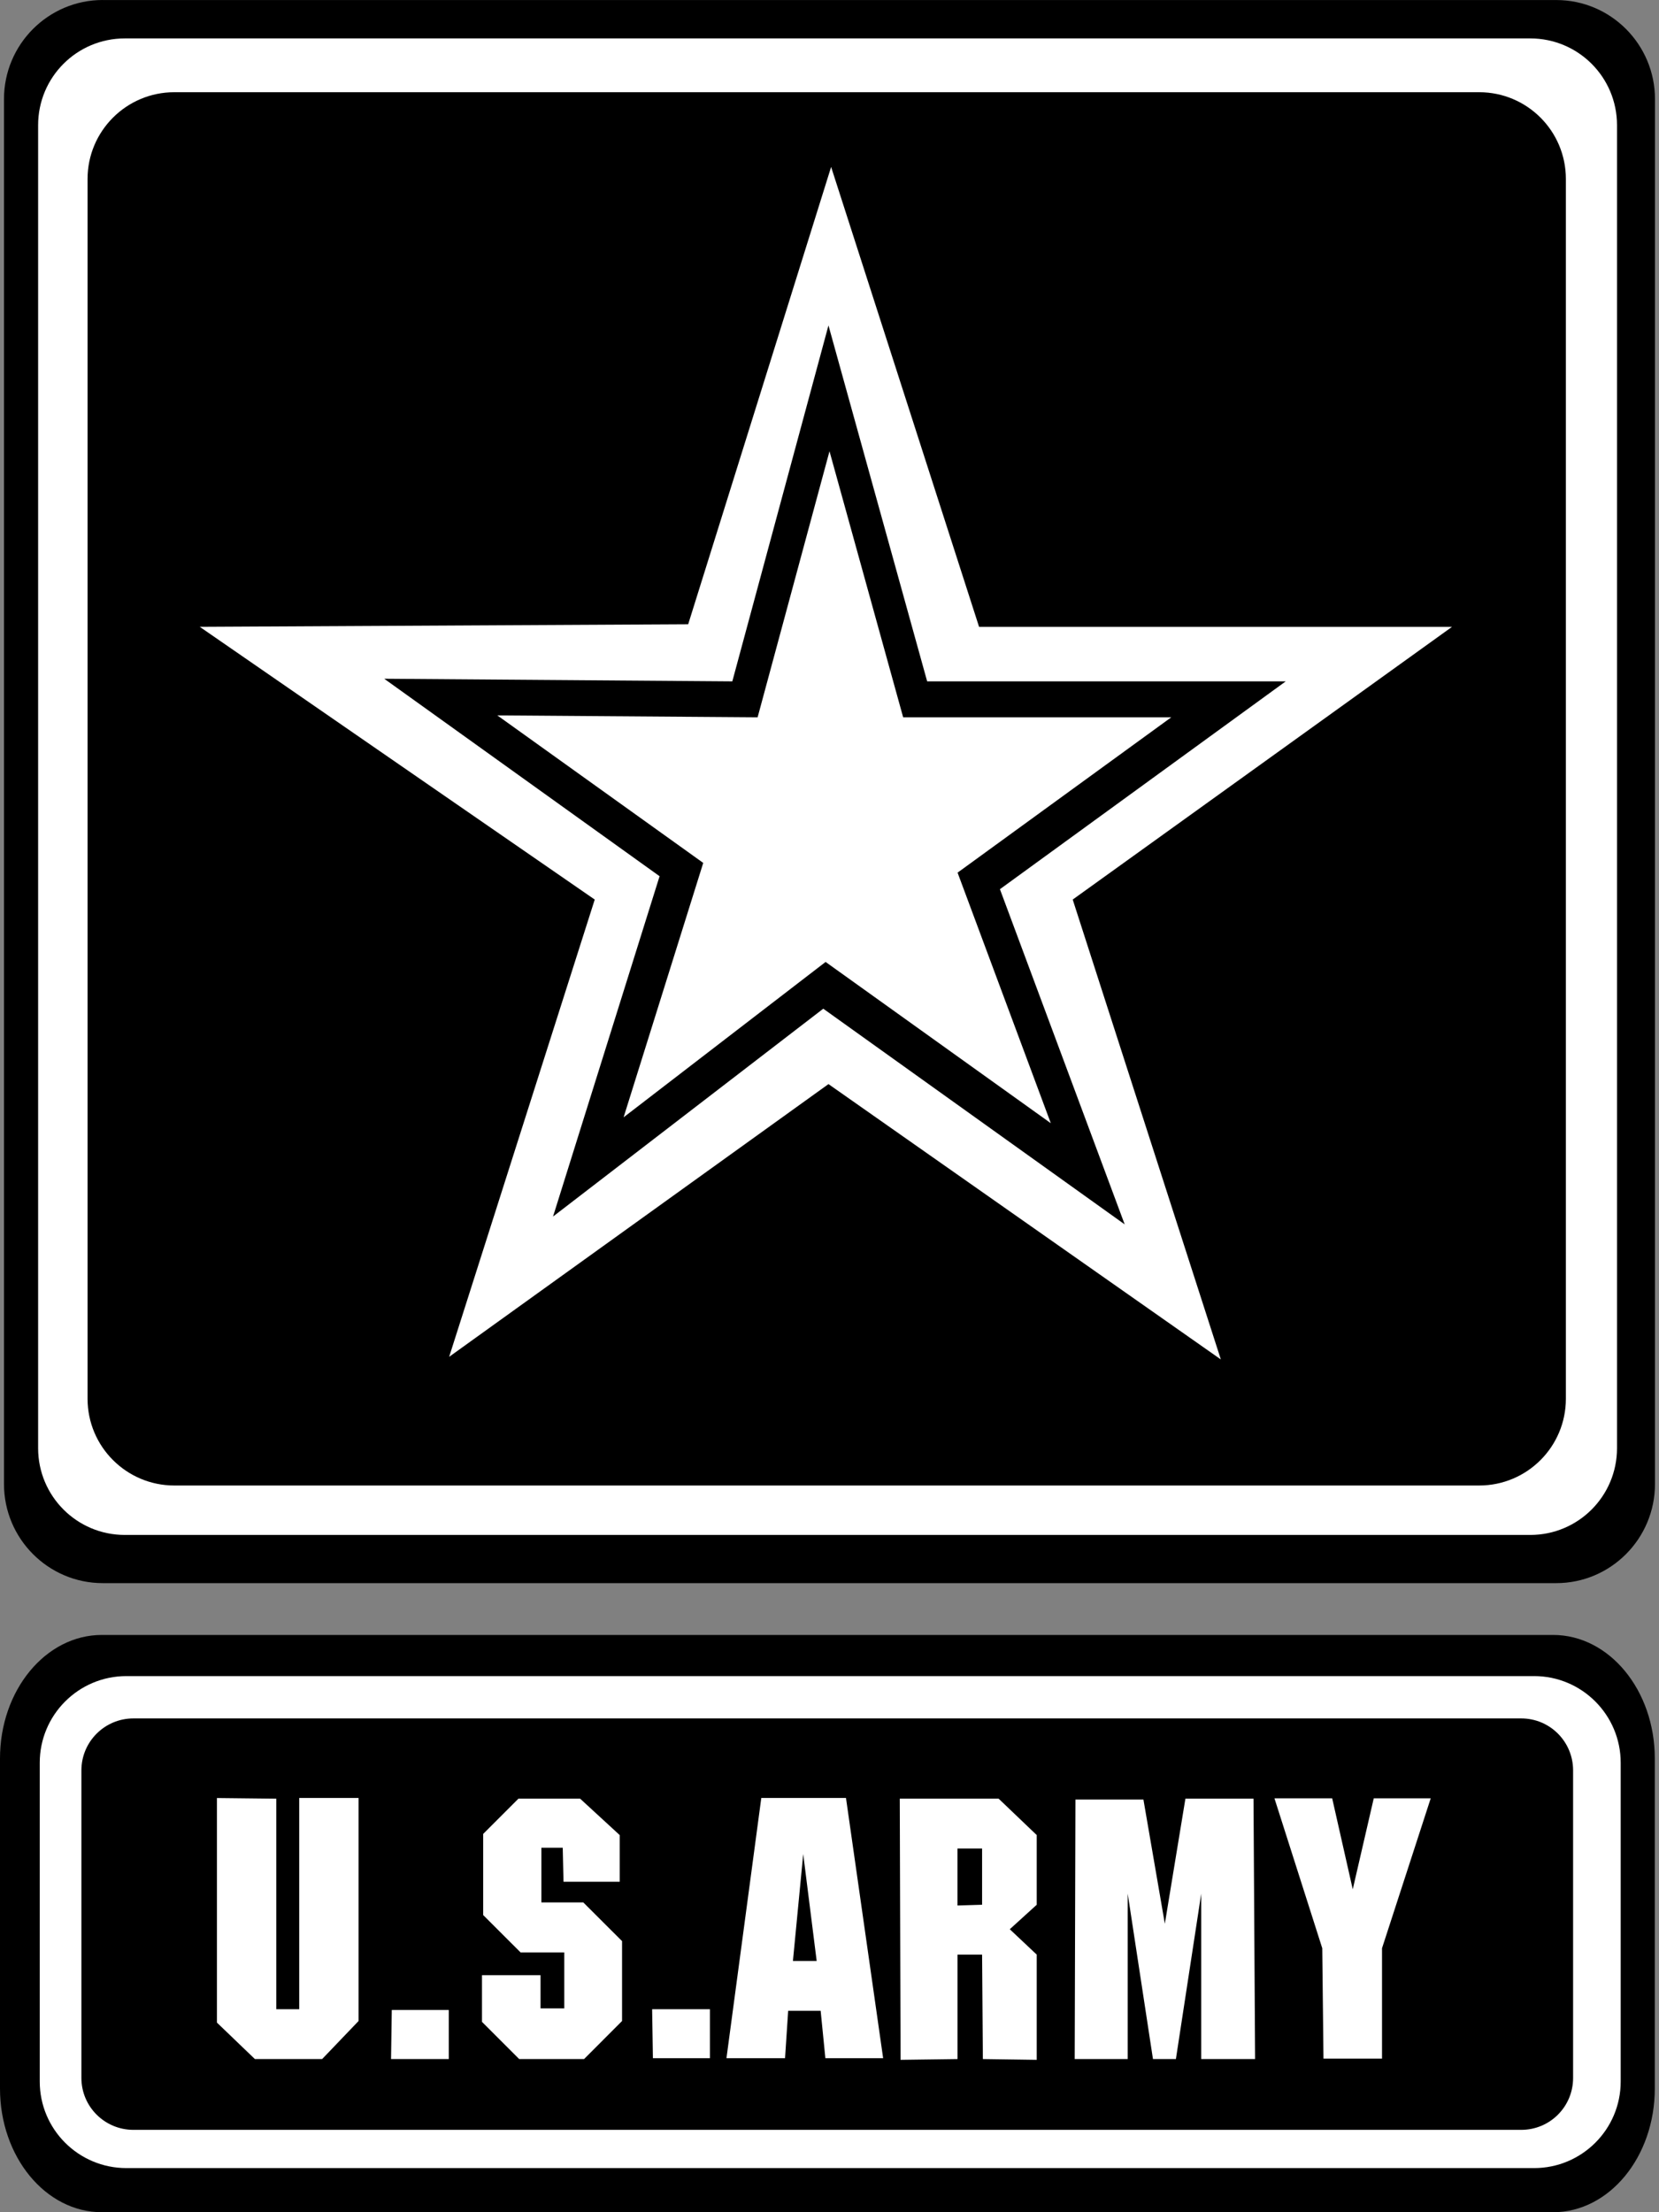
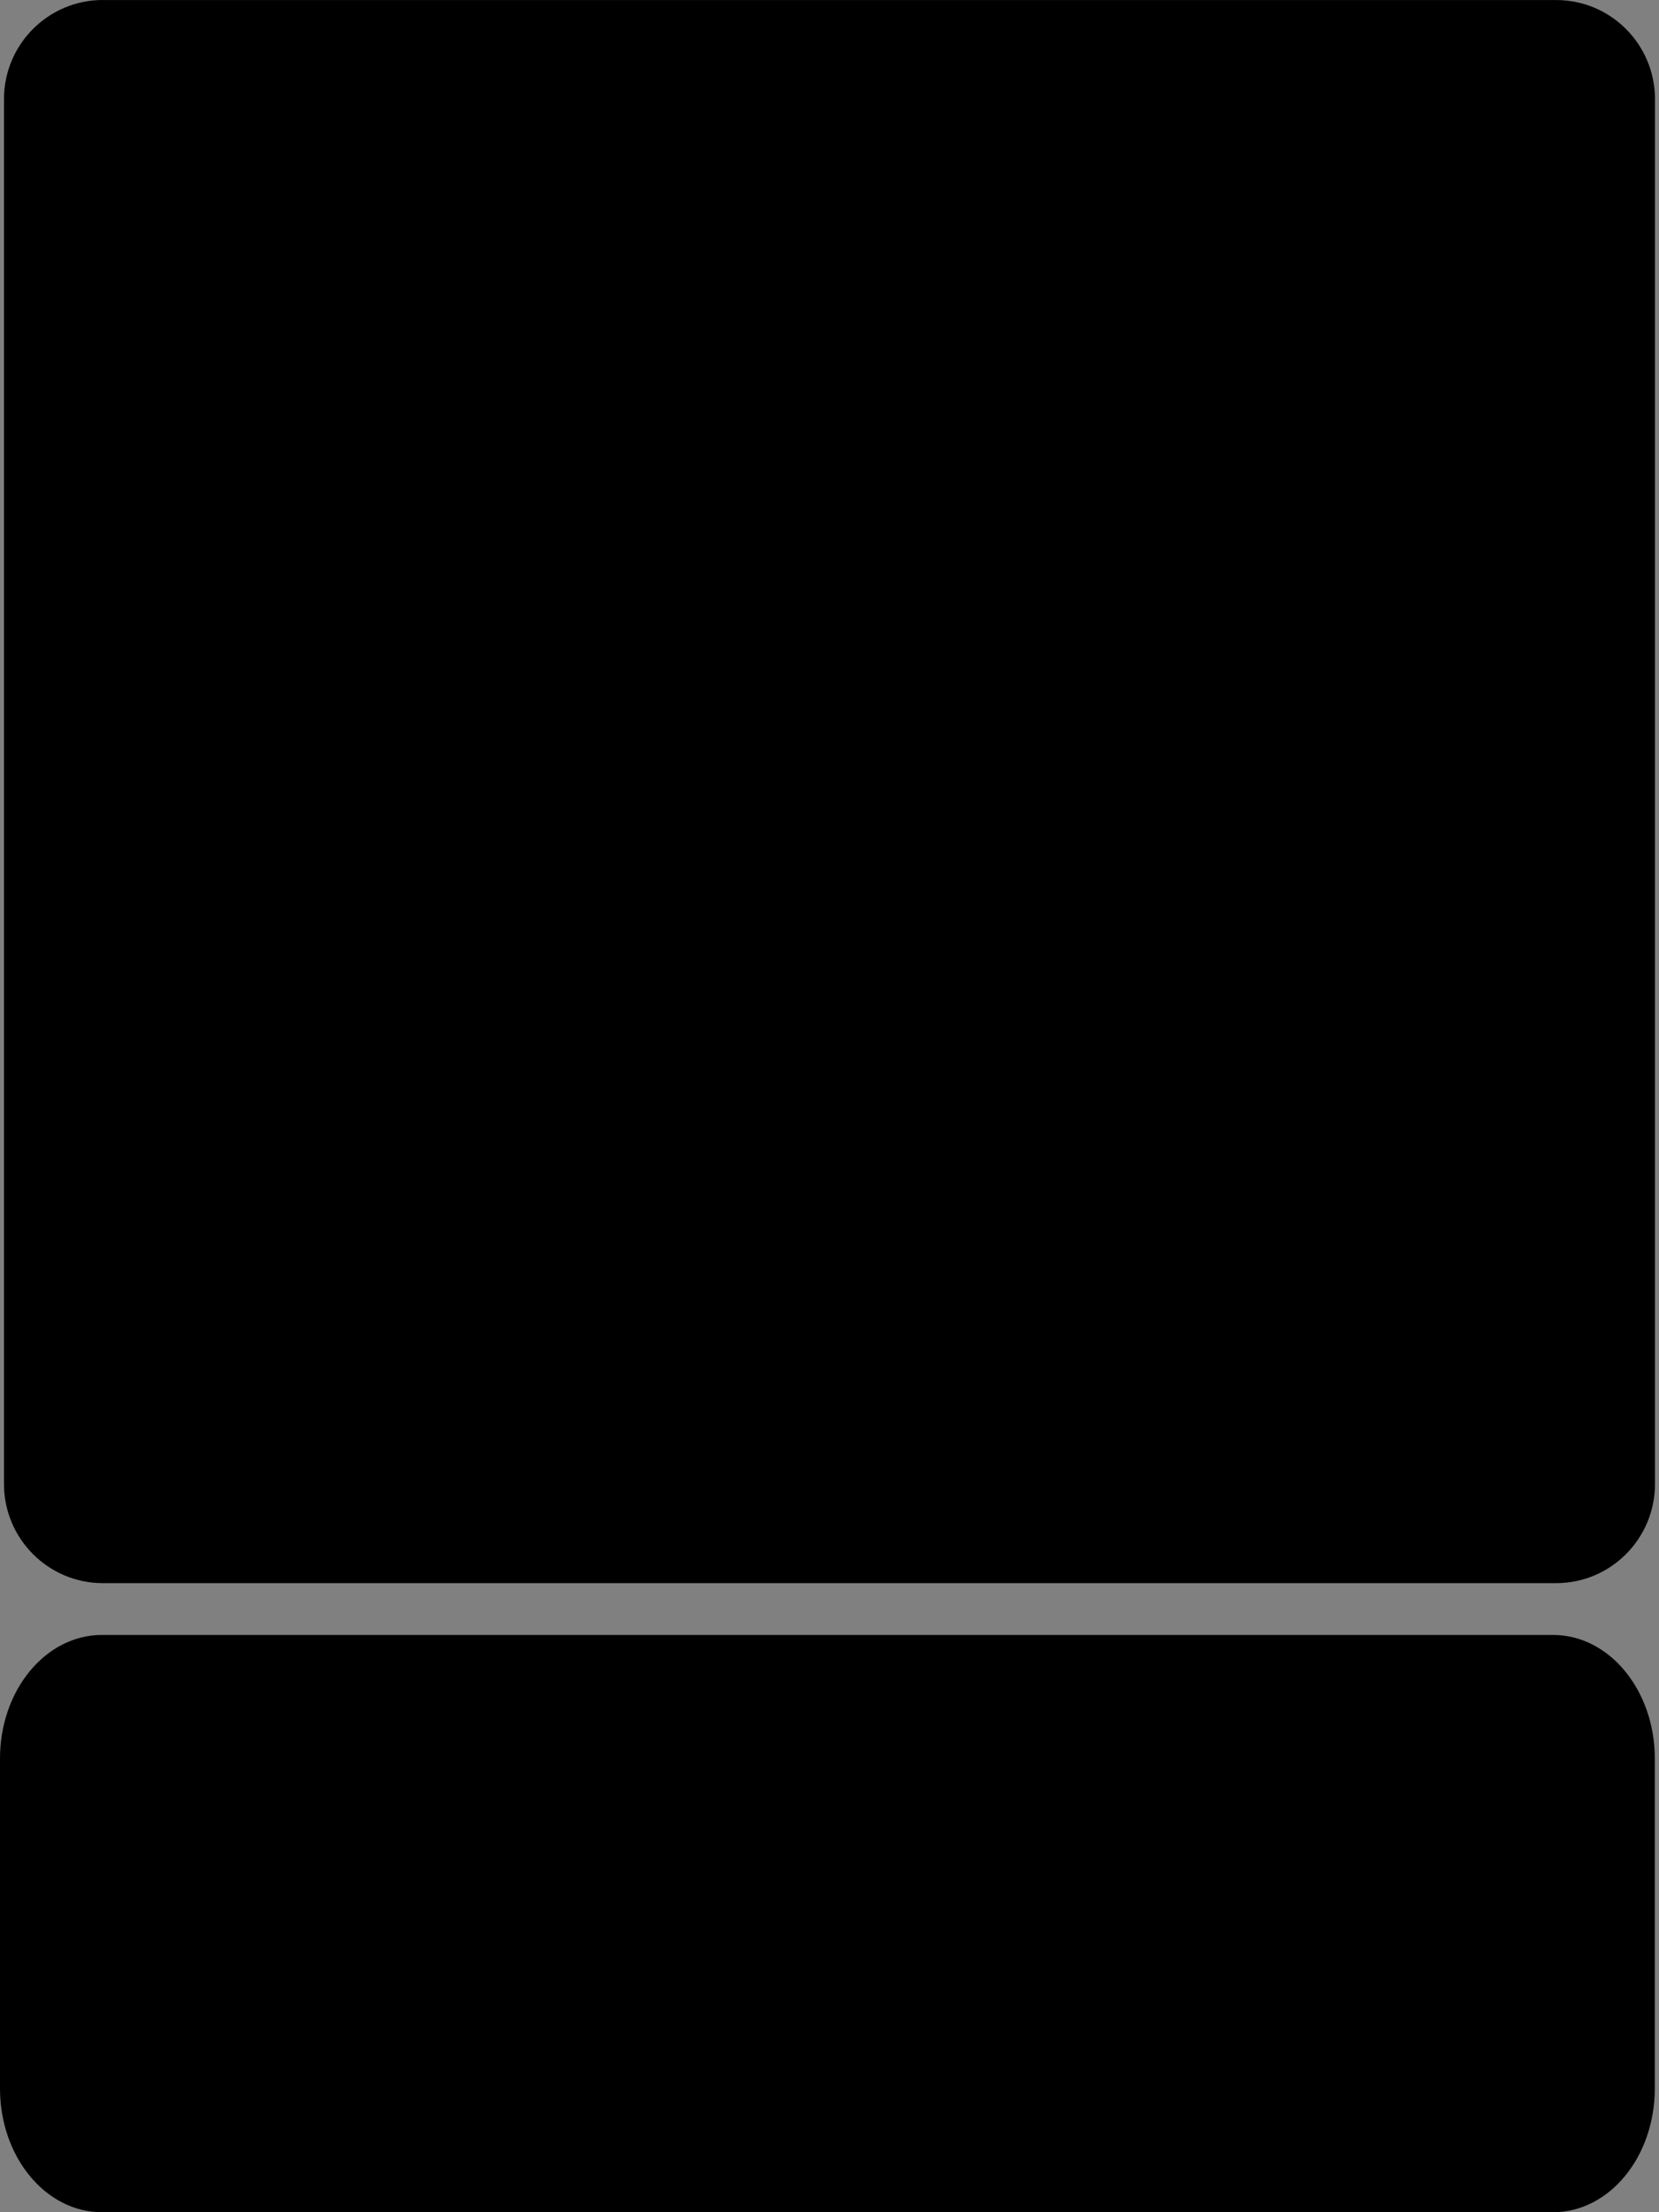
<svg xmlns="http://www.w3.org/2000/svg" width="45px" height="60px" viewBox="0 0 45 60" version="1.1">
  <rect x="0" y="0" width="45" height="60" fill="#808080" stroke="none" />
  <title>Group 2</title>
  <g id="Symbols" stroke="none" stroke-width="1" fill="none" fill-rule="evenodd">
    <g id="Client-Logos" transform="translate(-992, -52)" fill-rule="nonzero">
      <g id="Group-2" transform="translate(992, 52)">
        <path d="M2.788,0 C1.31,0 0.108,1.203 0.108,2.689 L0.108,40.249 C0.108,41.733 1.31,42.938 2.788,42.938 L42.212,42.938 C43.691,42.938 44.891,41.733 44.891,40.249 L44.891,2.689 C44.891,1.204 43.691,0.001 42.212,0.001 L2.788,0.001 L2.788,0 Z M2.763,44.343 C1.236,44.343 0,45.845 0,47.694 L0,56.644 C0,58.498 1.236,60 2.763,60 L42.126,60 C43.653,60 44.886,58.498 44.886,56.644 L44.886,47.694 C44.886,45.845 43.653,44.343 42.126,44.343 L2.763,44.343 L2.763,44.343 Z" id="Shape" fill="#000000" transform="translate(22.445, 30) rotate(-360) translate(-22.445, -30) " />
-         <path d="M41.508,41.63 L3.386,41.63 C2.085,41.63 1.034,40.578 1.034,39.277 L1.034,3.394 C1.034,2.095 2.085,1.041 3.386,1.041 L41.508,1.041 C42.81,1.041 43.861,2.095 43.861,3.394 L43.861,39.277 C43.861,40.578 42.81,41.63 41.508,41.63" id="Path" fill="#FFFFFF" transform="translate(22.447, 21.336) scale(-1, 1) rotate(-180) translate(-22.447, -21.336) " />
-         <path d="M40.122,40.289 L4.728,40.289 C3.43,40.289 2.375,39.236 2.375,37.936 L2.375,4.853 C2.375,3.554 3.43,2.5 4.728,2.5 L40.122,2.5 C41.423,2.5 42.474,3.554 42.474,4.853 L42.474,37.936 C42.474,39.236 41.423,40.289 40.122,40.289" id="Path" fill="#000000" transform="translate(22.425, 21.395) scale(-1, 1) rotate(-180) translate(-22.425, -21.395) " />
-         <path d="M22.544,4.528 L18.667,16.931 L5.419,17.001 L16.132,24.398 L12.183,36.8 L22.472,29.403 L33.115,36.871 L29.097,24.398 L39.386,17.001 L26.557,17.001 L22.544,4.528 L22.544,4.528 Z M3.429,45.459 C2.13,45.459 1.078,46.512 1.078,47.811 L1.078,56.454 C1.078,57.753 2.13,58.803 3.429,58.803 L41.612,58.803 C42.908,58.803 43.961,57.753 43.961,56.454 L43.961,47.811 C43.961,46.512 42.908,45.459 41.612,45.459 L3.429,45.459 Z" id="Shape" fill="#FFFFFF" transform="translate(22.52, 31.666) rotate(-360) translate(-22.52, -31.666) " />
        <path d="M22.472,8.826 L19.864,18.48 L10.422,18.409 L17.891,23.765 L15.001,32.995 L22.331,27.358 L30.507,33.208 L27.123,24.117 L34.875,18.48 L25.149,18.48 L22.472,8.826 L22.472,8.826 Z M3.619,46.607 C2.84,46.607 2.208,47.238 2.208,48.017 L2.208,56.358 C2.208,57.137 2.84,57.766 3.619,57.766 L41.262,57.766 C42.043,57.766 42.67,57.137 42.67,56.358 L42.67,48.017 C42.67,47.238 42.043,46.607 41.262,46.607 L3.619,46.607 Z" id="Shape" fill="#000000" transform="translate(22.439, 33.296) rotate(-360) translate(-22.439, -33.296) " />
-         <path d="M22.5,12.239 L20.55,19.455 L13.49,19.403 L19.075,23.404 L16.915,30.304 L22.394,26.09 L28.503,30.464 L25.974,23.668 L31.77,19.455 L24.498,19.455 L22.5,12.239 Z M20.65,48.764 L19.705,55.823 L21.294,55.823 L21.379,54.537 L22.26,54.537 L22.388,55.823 L23.955,55.823 L22.947,48.764 L20.65,48.764 L20.65,48.764 Z M8.116,48.764 L8.116,54.494 L7.494,54.494 L7.494,48.784 L5.884,48.766 L5.884,54.857 L6.914,55.846 L8.738,55.846 L9.726,54.814 L9.726,48.764 L8.116,48.764 L8.116,48.764 Z M34.569,48.774 L35.866,52.84 L35.899,55.834 L37.487,55.834 L37.487,52.84 L38.808,48.774 L37.263,48.774 L36.693,51.242 L36.135,48.774 L34.569,48.774 L34.569,48.774 Z M24.406,48.784 L24.428,55.867 L25.972,55.846 L25.972,53.013 L26.639,53.013 L26.66,55.846 L28.121,55.867 L28.121,53.013 L27.39,52.325 L28.121,51.661 L28.121,49.771 L27.088,48.784 L24.406,48.784 L24.406,48.784 Z M14.062,48.784 L13.106,49.74 L13.106,51.94 L14.121,52.954 L15.306,52.954 L15.306,54.471 L14.662,54.471 L14.662,53.571 L13.074,53.571 L13.074,54.837 L14.083,55.846 L15.843,55.846 L16.873,54.814 L16.873,52.647 L15.821,51.597 L14.685,51.597 L14.685,50.116 L15.264,50.116 L15.285,51.037 L16.809,51.037 L16.809,49.771 L15.736,48.784 L14.062,48.784 Z M32.154,48.784 L31.596,52.176 L31.015,48.807 L29.171,48.807 L29.151,55.846 L30.589,55.846 L30.589,51.359 L31.274,55.846 L31.896,55.846 L32.583,51.359 L32.583,55.846 L34.044,55.846 L34.001,48.784 L32.154,48.784 Z M17.689,54.494 L17.71,55.823 L19.256,55.823 L19.256,54.494 L17.689,54.494 L17.689,54.494 Z M10.627,54.515 L10.607,55.846 L12.173,55.846 L12.173,54.515 L10.627,54.515 Z" id="Shape" fill="#FFFFFF" transform="translate(22.346, 34.053) rotate(-360) translate(-22.346, -34.053) " />
        <path d="M25.971,50.136 L25.971,51.681 L26.639,51.661 L26.639,50.136 L25.971,50.136 Z M21.787,50.286 L21.508,53.185 L22.152,53.185 L21.787,50.286 Z" id="Shape" fill="#000000" transform="translate(24.073, 51.661) rotate(-360) translate(-24.073, -51.661) " />
      </g>
    </g>
  </g>
</svg>